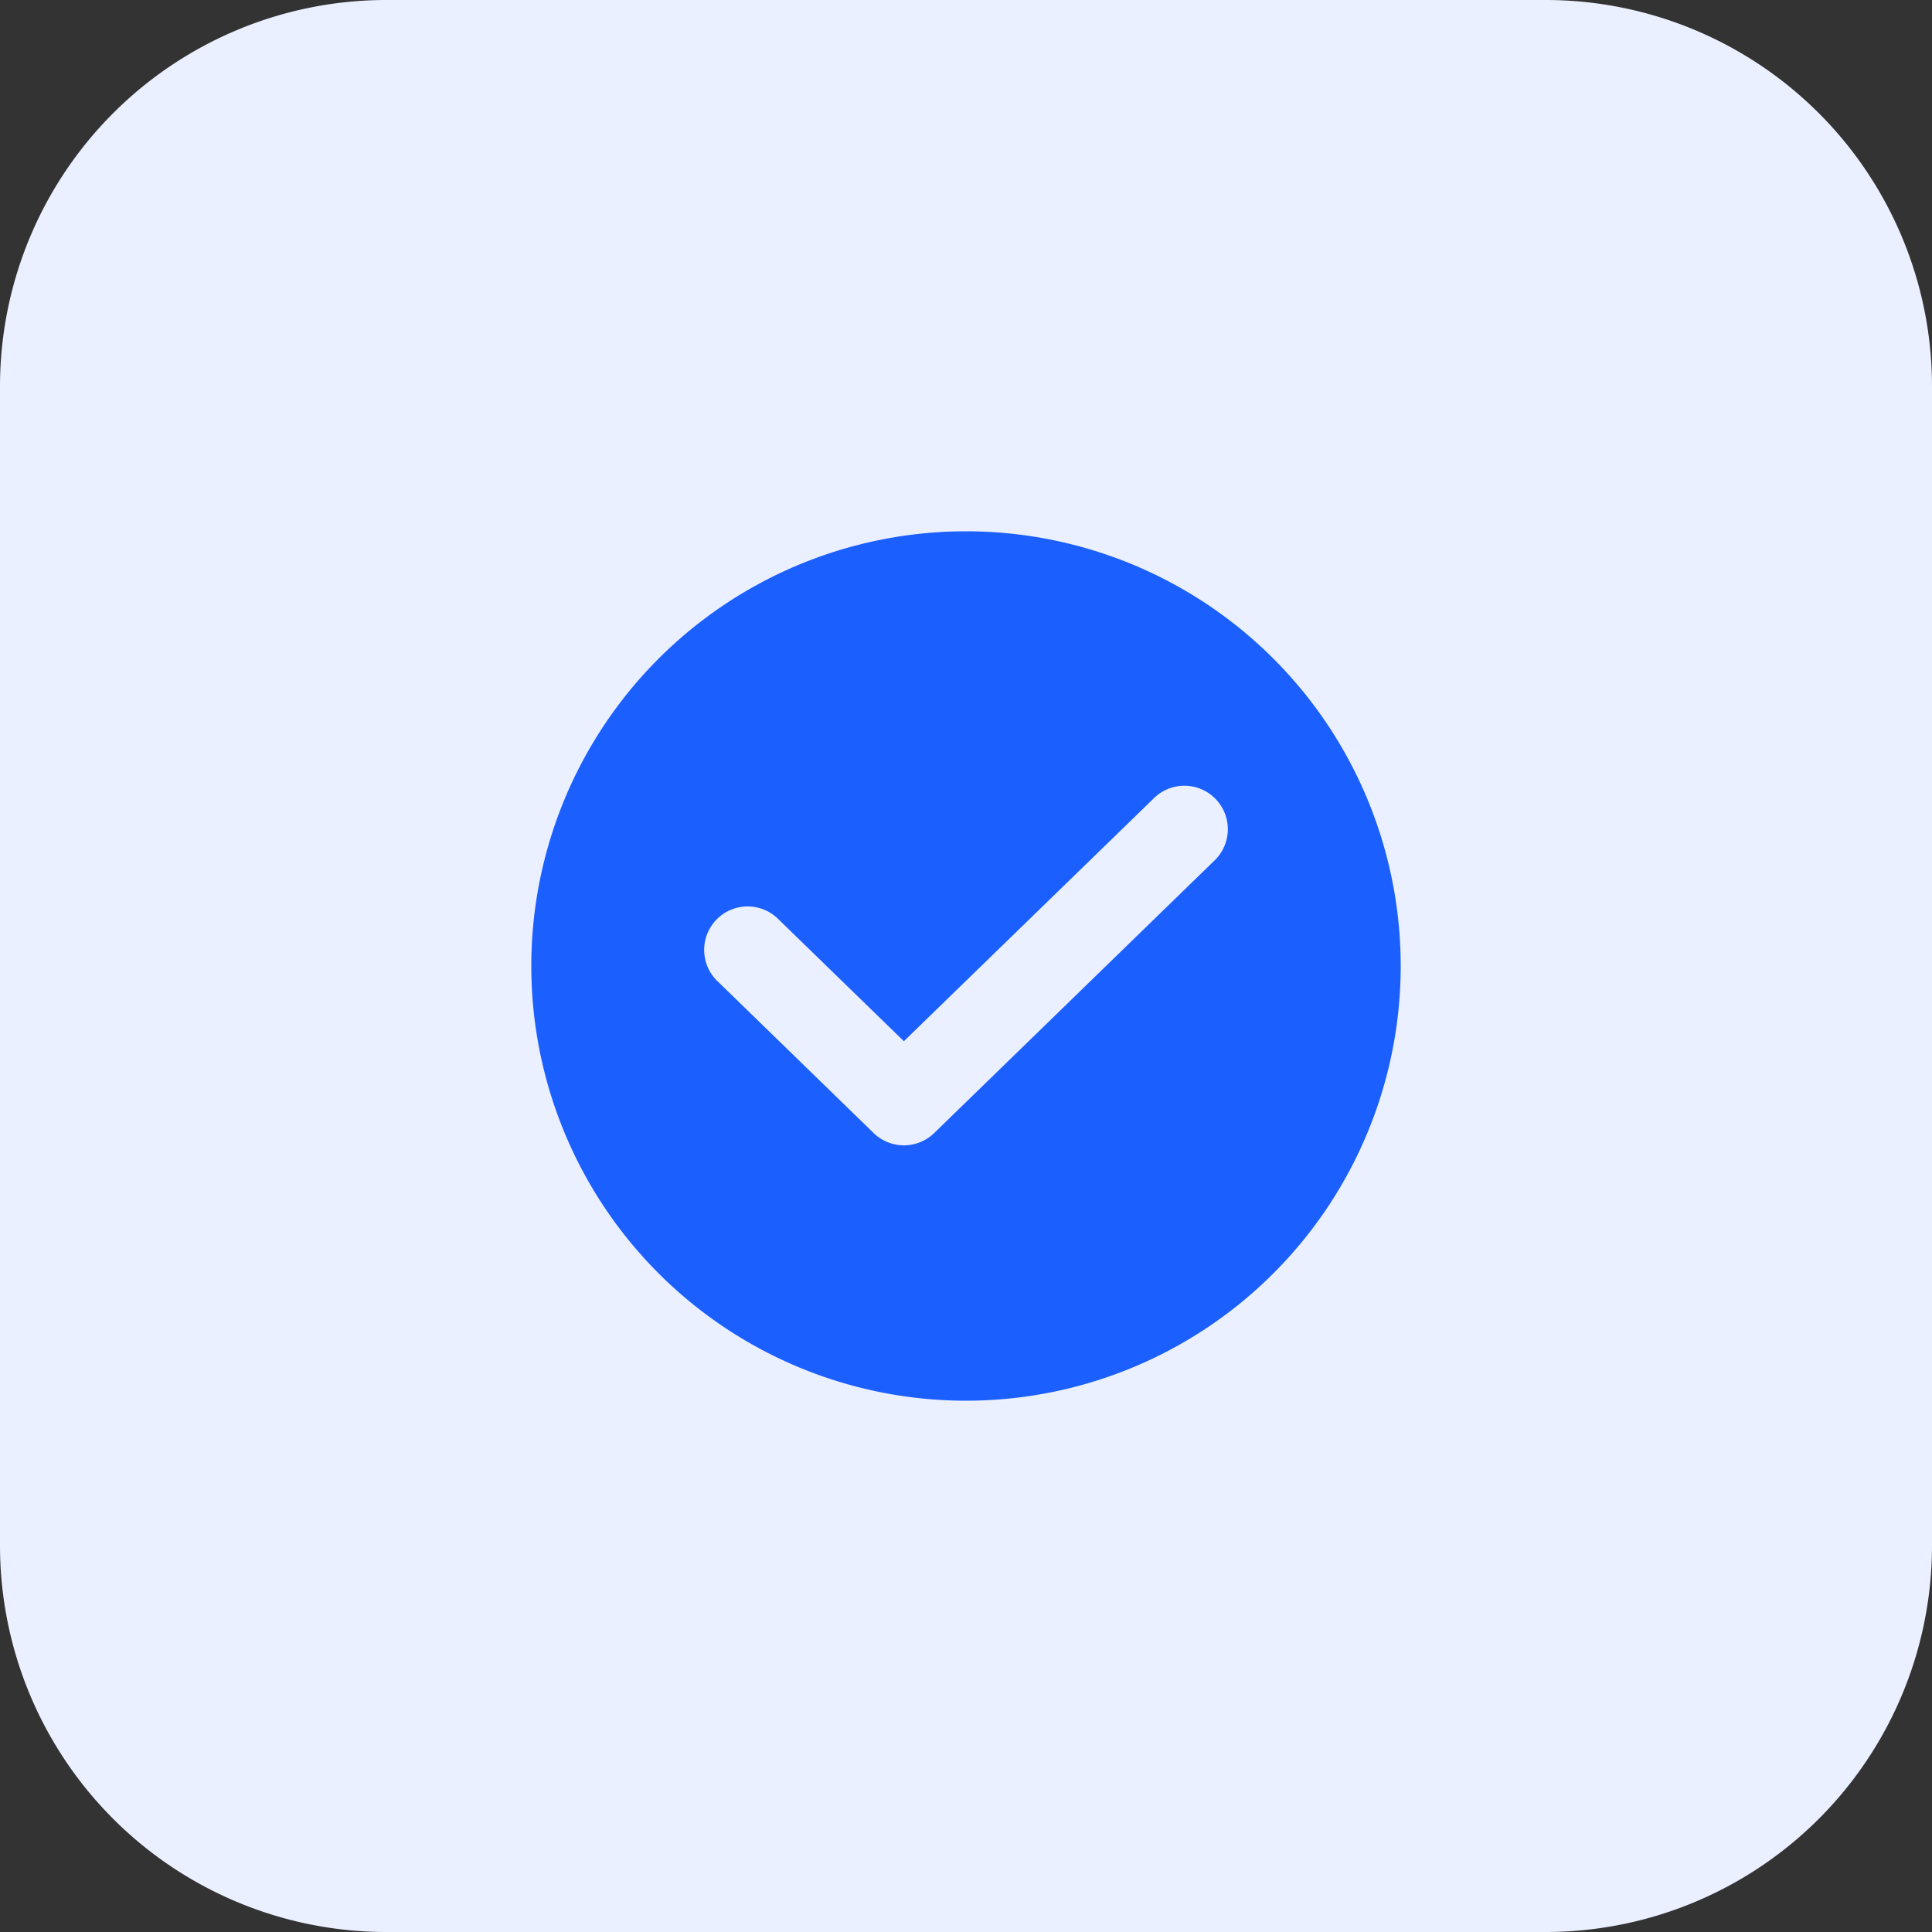
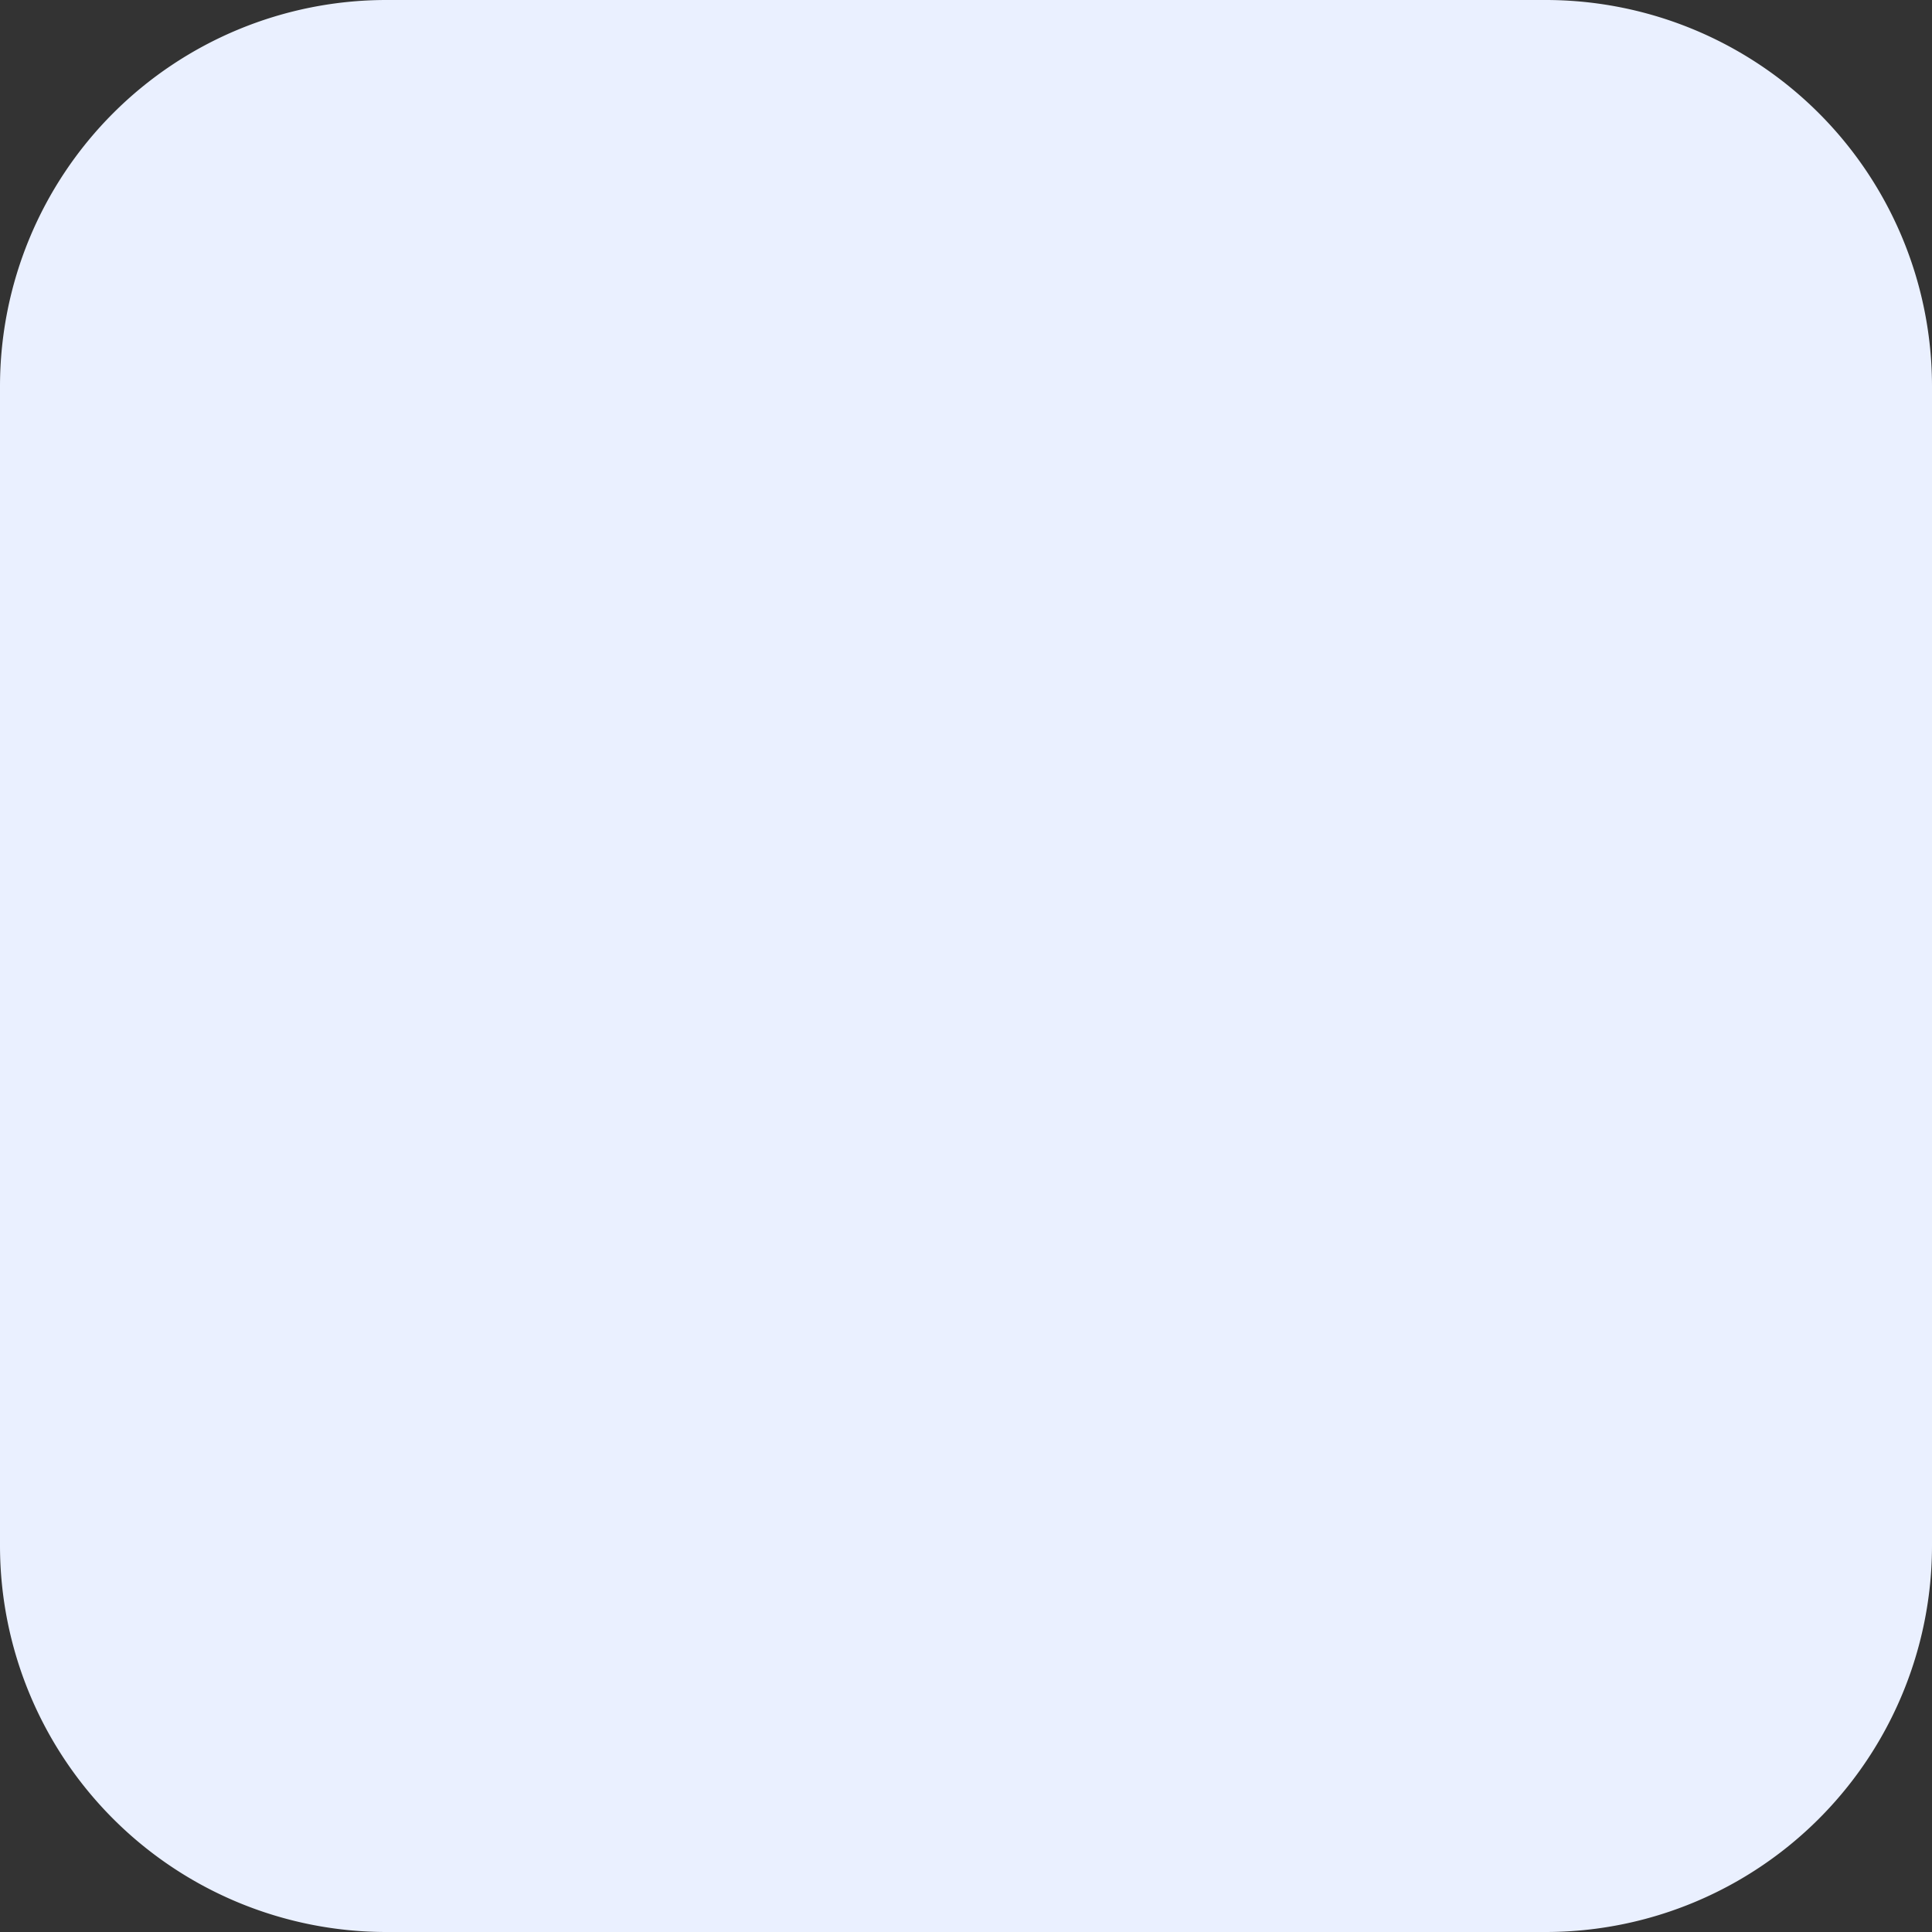
<svg xmlns="http://www.w3.org/2000/svg" width="40" height="40" fill="none">
  <rect width="100%" height="100%" fill="#333333" stroke="none" />
  <path fill="#EAF0FF" d="M0 8a8 8 0 0 1 8-8h24a8 8 0 0 1 8 8v24a8 8 0 0 1-8 8H8a8 8 0 0 1-8-8V8Z" />
-   <path fill="#1C5FFF" fill-rule="evenodd" d="M20 11a9 9 0 1 0 0 18 9 9 0 0 0 0-18Zm5.127 6.833a.9.9 0 1 0-1.254-1.29l-5.159 5.014-2.587-2.515a.9.9 0 1 0-1.254 1.29l3.214 3.126a.9.9 0 0 0 1.255 0l5.785-5.625Z" clip-rule="evenodd" />
</svg>